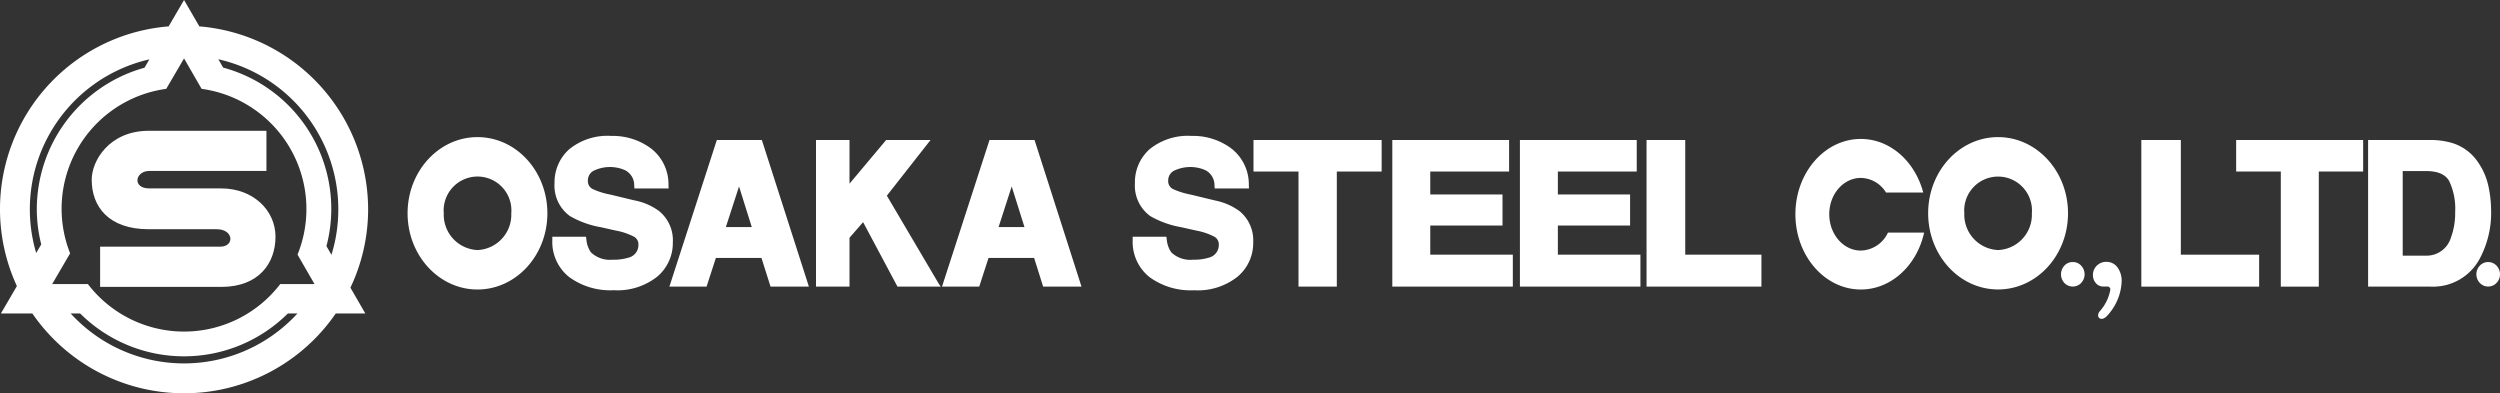
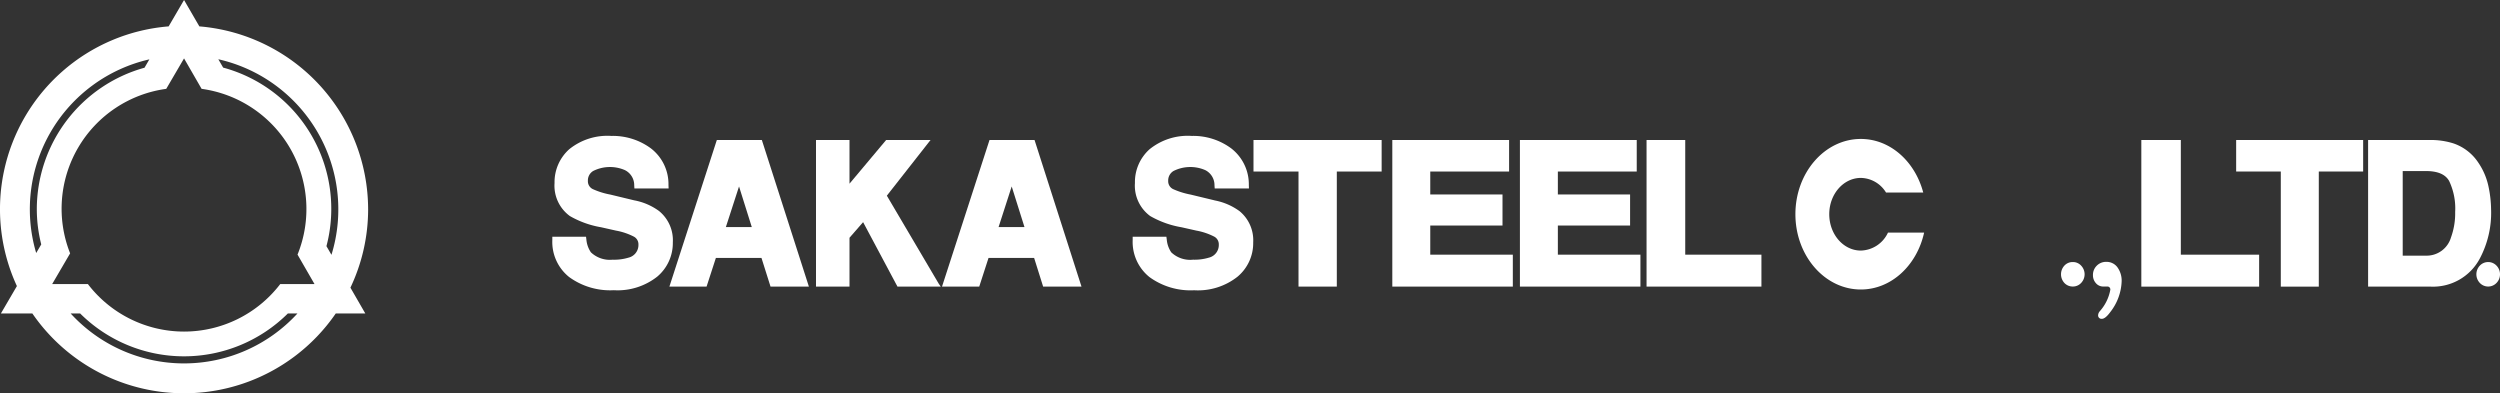
<svg xmlns="http://www.w3.org/2000/svg" width="356" height="56" viewBox="0 0 356 56">
  <rect x="0" y="0" width="356" height="56" fill="#333333" stroke="none" />
  <defs>
    <clipPath id="a">
      <rect width="356" height="56" fill="#fff" />
    </clipPath>
  </defs>
  <g clip-path="url(#a)">
    <path d="M68.343,23.807a8.652,8.652,0,0,0-3.557-1.543l-3.434-.828a10.793,10.793,0,0,1-2.476-.774,1.238,1.238,0,0,1-.7-1.176,1.567,1.567,0,0,1,.751-1.405,5.337,5.337,0,0,1,4.524-.121,2.389,2.389,0,0,1,1.321,2.154l.025.456h4.872l-.019-.5a6.412,6.412,0,0,0-2.5-5.208,9.115,9.115,0,0,0-5.636-1.775,8.635,8.635,0,0,0-6,1.9,6.284,6.284,0,0,0-2.088,4.807,5.349,5.349,0,0,0,2.178,4.7,13.354,13.354,0,0,0,4.454,1.6l2.125.478a9.039,9.039,0,0,1,2.552.864,1.232,1.232,0,0,1,.637,1.126,1.843,1.843,0,0,1-1.426,1.862,7,7,0,0,1-2.241.288A3.919,3.919,0,0,1,58.6,29.659a3.821,3.821,0,0,1-.64-1.809l-.05-.41h-4.8v.475a6.4,6.4,0,0,0,2.386,5.26,9.921,9.921,0,0,0,6.372,1.884,9.121,9.121,0,0,0,6.169-1.924,6.242,6.242,0,0,0,2.233-4.891,5.355,5.355,0,0,0-1.933-4.437" transform="translate(25.541 6.268)" fill="#fff" />
    <path d="M71.125,13.479l-6.756,20.88h5.293l1.327-4.088h6.491l1.291,4.088h5.463l-6.7-20.88ZM76.1,25.873H72.412l1.873-5.779Z" transform="translate(30.953 6.457)" fill="#fff" />
    <path d="M97.348,13.479l-6.765,20.88h5.3l1.325-4.088h6.492l1.285,4.088h5.463l-6.688-20.88Zm4.977,12.394H98.64l1.867-5.779Z" transform="translate(43.559 6.457)" fill="#fff" />
    <path d="M95.935,33.927,88.555,21.408l6.223-7.929H88.455L83.236,19.7V13.479h-4.77v20.88h4.77V27.4l1.938-2.222,4.894,9.18h6.163Z" transform="translate(37.732 6.457)" fill="#fff" />
    <path d="M120.583,22.264l-3.433-.828a11.078,11.078,0,0,1-2.475-.774,1.238,1.238,0,0,1-.7-1.176,1.562,1.562,0,0,1,.758-1.405,5.335,5.335,0,0,1,4.524-.121,2.387,2.387,0,0,1,1.309,2.154l.03.456h4.877l-.016-.5a6.467,6.467,0,0,0-2.507-5.208,9.082,9.082,0,0,0-5.63-1.775,8.632,8.632,0,0,0-6,1.9,6.268,6.268,0,0,0-2.082,4.807,5.361,5.361,0,0,0,2.169,4.7,13.418,13.418,0,0,0,4.465,1.6l2.122.478a9.049,9.049,0,0,1,2.552.865,1.238,1.238,0,0,1,.634,1.124,1.847,1.847,0,0,1-1.42,1.862,7.04,7.04,0,0,1-2.238.288,3.909,3.909,0,0,1-3.11-1.046,3.79,3.79,0,0,1-.64-1.809l-.056-.41h-4.8v.475a6.413,6.413,0,0,0,2.384,5.26,9.924,9.924,0,0,0,6.369,1.884,9.075,9.075,0,0,0,6.168-1.924,6.217,6.217,0,0,0,2.241-4.891,5.364,5.364,0,0,0-1.927-4.437,8.7,8.7,0,0,0-3.573-1.543" transform="translate(52.377 6.268)" fill="#fff" />
    <path d="M120.535,17.967h6.411V34.359H132.4V17.967h6.383V13.479H120.535Z" transform="translate(57.962 6.457)" fill="#fff" />
    <path d="M139.288,25.662h10.288V21.236H139.288v-3.27h11.226V13.479h-16.63V34.36h17.162V29.81H139.288Z" transform="translate(64.381 6.456)" fill="#fff" />
    <path d="M151.558,25.662h10.285V21.236H151.558v-3.27H162.79V13.479H146.154V34.36h17.162V29.81H151.558Z" transform="translate(70.281 6.456)" fill="#fff" />
    <path d="M163.841,13.479h-5.509v20.88h16.359v-4.55h-10.85Z" transform="translate(76.137 6.457)" fill="#fff" />
    <path d="M199.856,25.229a1.588,1.588,0,0,0-1.194.515,1.827,1.827,0,0,0,0,2.458,1.609,1.609,0,0,0,1.194.513,1.589,1.589,0,0,0,1.2-.513,1.786,1.786,0,0,0,0-2.458,1.57,1.57,0,0,0-1.2-.515" transform="translate(95.302 12.086)" fill="#fff" />
    <path d="M203.162,25.212a1.844,1.844,0,0,0-1.355.54,1.821,1.821,0,0,0-.549,1.34,1.681,1.681,0,0,0,.425,1.161,1.354,1.354,0,0,0,1.047.472h.538a.413.413,0,0,1,.461.472,6.248,6.248,0,0,1-1.519,3.069.944.944,0,0,0-.215.506.484.484,0,0,0,.538.55c.333,0,.724-.324,1.2-.969a7.517,7.517,0,0,0,1.61-4.344,3.239,3.239,0,0,0-.6-2.023,1.908,1.908,0,0,0-1.576-.774" transform="translate(96.779 12.077)" fill="#fff" />
    <path d="M211.534,13.479h-5.624v20.88h16.775v-4.55H211.534Z" transform="translate(99.016 6.457)" fill="#fff" />
    <path d="M215.028,17.967h6.357V34.359h5.41V17.967h6.317V13.479H215.028Z" transform="translate(103.401 6.457)" fill="#fff" />
    <path d="M245.229,23.437a16.483,16.483,0,0,0-.385-3.406,9.491,9.491,0,0,0-1.468-3.38,6.889,6.889,0,0,0-3.573-2.71,10.68,10.68,0,0,0-3.175-.463h-8.912v20.88h8.912A7.534,7.534,0,0,0,243.6,30.4a13.873,13.873,0,0,0,1.632-6.959M232.644,17.9h3.288c1.693,0,2.772.46,3.316,1.4a9.1,9.1,0,0,1,.866,4.422,10.041,10.041,0,0,1-.594,3.625,3.614,3.614,0,0,1-3.588,2.6h-3.288Z" transform="translate(109.502 6.457)" fill="#fff" />
    <path d="M241,25.744a1.636,1.636,0,0,0-2.383,0,1.79,1.79,0,0,0,0,2.458,1.636,1.636,0,0,0,2.383,0,1.775,1.775,0,0,0,0-2.458" transform="translate(114.507 12.086)" fill="#fff" />
-     <path d="M195.367,13.2c-5.506,0-9.956,4.851-9.956,10.843s4.45,10.85,9.956,10.85,9.959-4.851,9.959-10.85S200.861,13.2,195.367,13.2m0,16.082a5.038,5.038,0,0,1-4.807-5.239,4.825,4.825,0,1,1,9.617,0,5.03,5.03,0,0,1-4.81,5.239" transform="translate(89.159 6.325)" fill="#fff" />
-     <path d="M49.146,13.2c-5.494,0-9.953,4.851-9.953,10.843S43.652,34.9,49.146,34.9,59.1,30.046,59.1,24.047,54.652,13.2,49.146,13.2m0,16.082a5.033,5.033,0,0,1-4.8-5.239,4.824,4.824,0,1,1,9.614,0,5.038,5.038,0,0,1-4.81,5.239" transform="translate(18.847 6.325)" fill="#fff" />
    <path d="M185.826,26.713a4.387,4.387,0,0,1-3.862,2.56c-2.482,0-4.5-2.312-4.5-5.18,0-2.852,2.017-5.166,4.5-5.166a4.288,4.288,0,0,1,3.582,2.078h5.3c-1.165-4.4-4.683-7.627-8.887-7.627-5.139,0-9.315,4.8-9.315,10.716s4.176,10.722,9.315,10.722c4.357,0,7.991-3.46,9.014-8.1Z" transform="translate(83.022 6.408)" fill="#fff" />
    <path d="M52.421,29.822A26.177,26.177,0,0,0,28.387,3.758L26.208,0,24.015,3.758A26.114,26.114,0,0,0,2.406,40.738l-2.278,3.9H4.607a26.212,26.212,0,0,0,43.206,0H52.02L49.9,40.965a26.027,26.027,0,0,0,2.522-11.143M5.153,36.03A21.9,21.9,0,0,1,21.271,8.454l-.693,1.191A20.925,20.925,0,0,0,5.242,29.793a20.568,20.568,0,0,0,.631,5.013ZM26.208,51.751a21.878,21.878,0,0,1-16.152-7.117h1.352a20.974,20.974,0,0,0,29.589,0h1.365a21.9,21.9,0,0,1-16.155,7.117m13.7-11.3a17.247,17.247,0,0,1-27.393,0H7.43l2.556-4.374A17.23,17.23,0,0,1,23.673,12.653l2.535-4.335,2.5,4.334A17.275,17.275,0,0,1,42.368,36.258l2.418,4.192ZM47.2,36.287l-.714-1.235A20.836,20.836,0,0,0,31.777,9.627l-.687-1.188A21.915,21.915,0,0,1,47.2,36.287" transform="translate(0 -0.001)" fill="#fff" />
-     <path d="M33.7,12.593H16.945c-5.639,0-8.127,4.289-8.127,6.965,0,3.825,2.395,7.052,8.127,7.052h9.691c2.4,0,2.584,2.488.453,2.488H10.016v5.724H27.284c5.352,0,7.708-3.4,7.708-7.147S31.81,20.8,27.284,20.8H17.031c-2.494,0-2.029-2.492,0-2.492H33.7Z" transform="translate(4.24 6.032)" fill="#fff" />
  </g>
</svg>